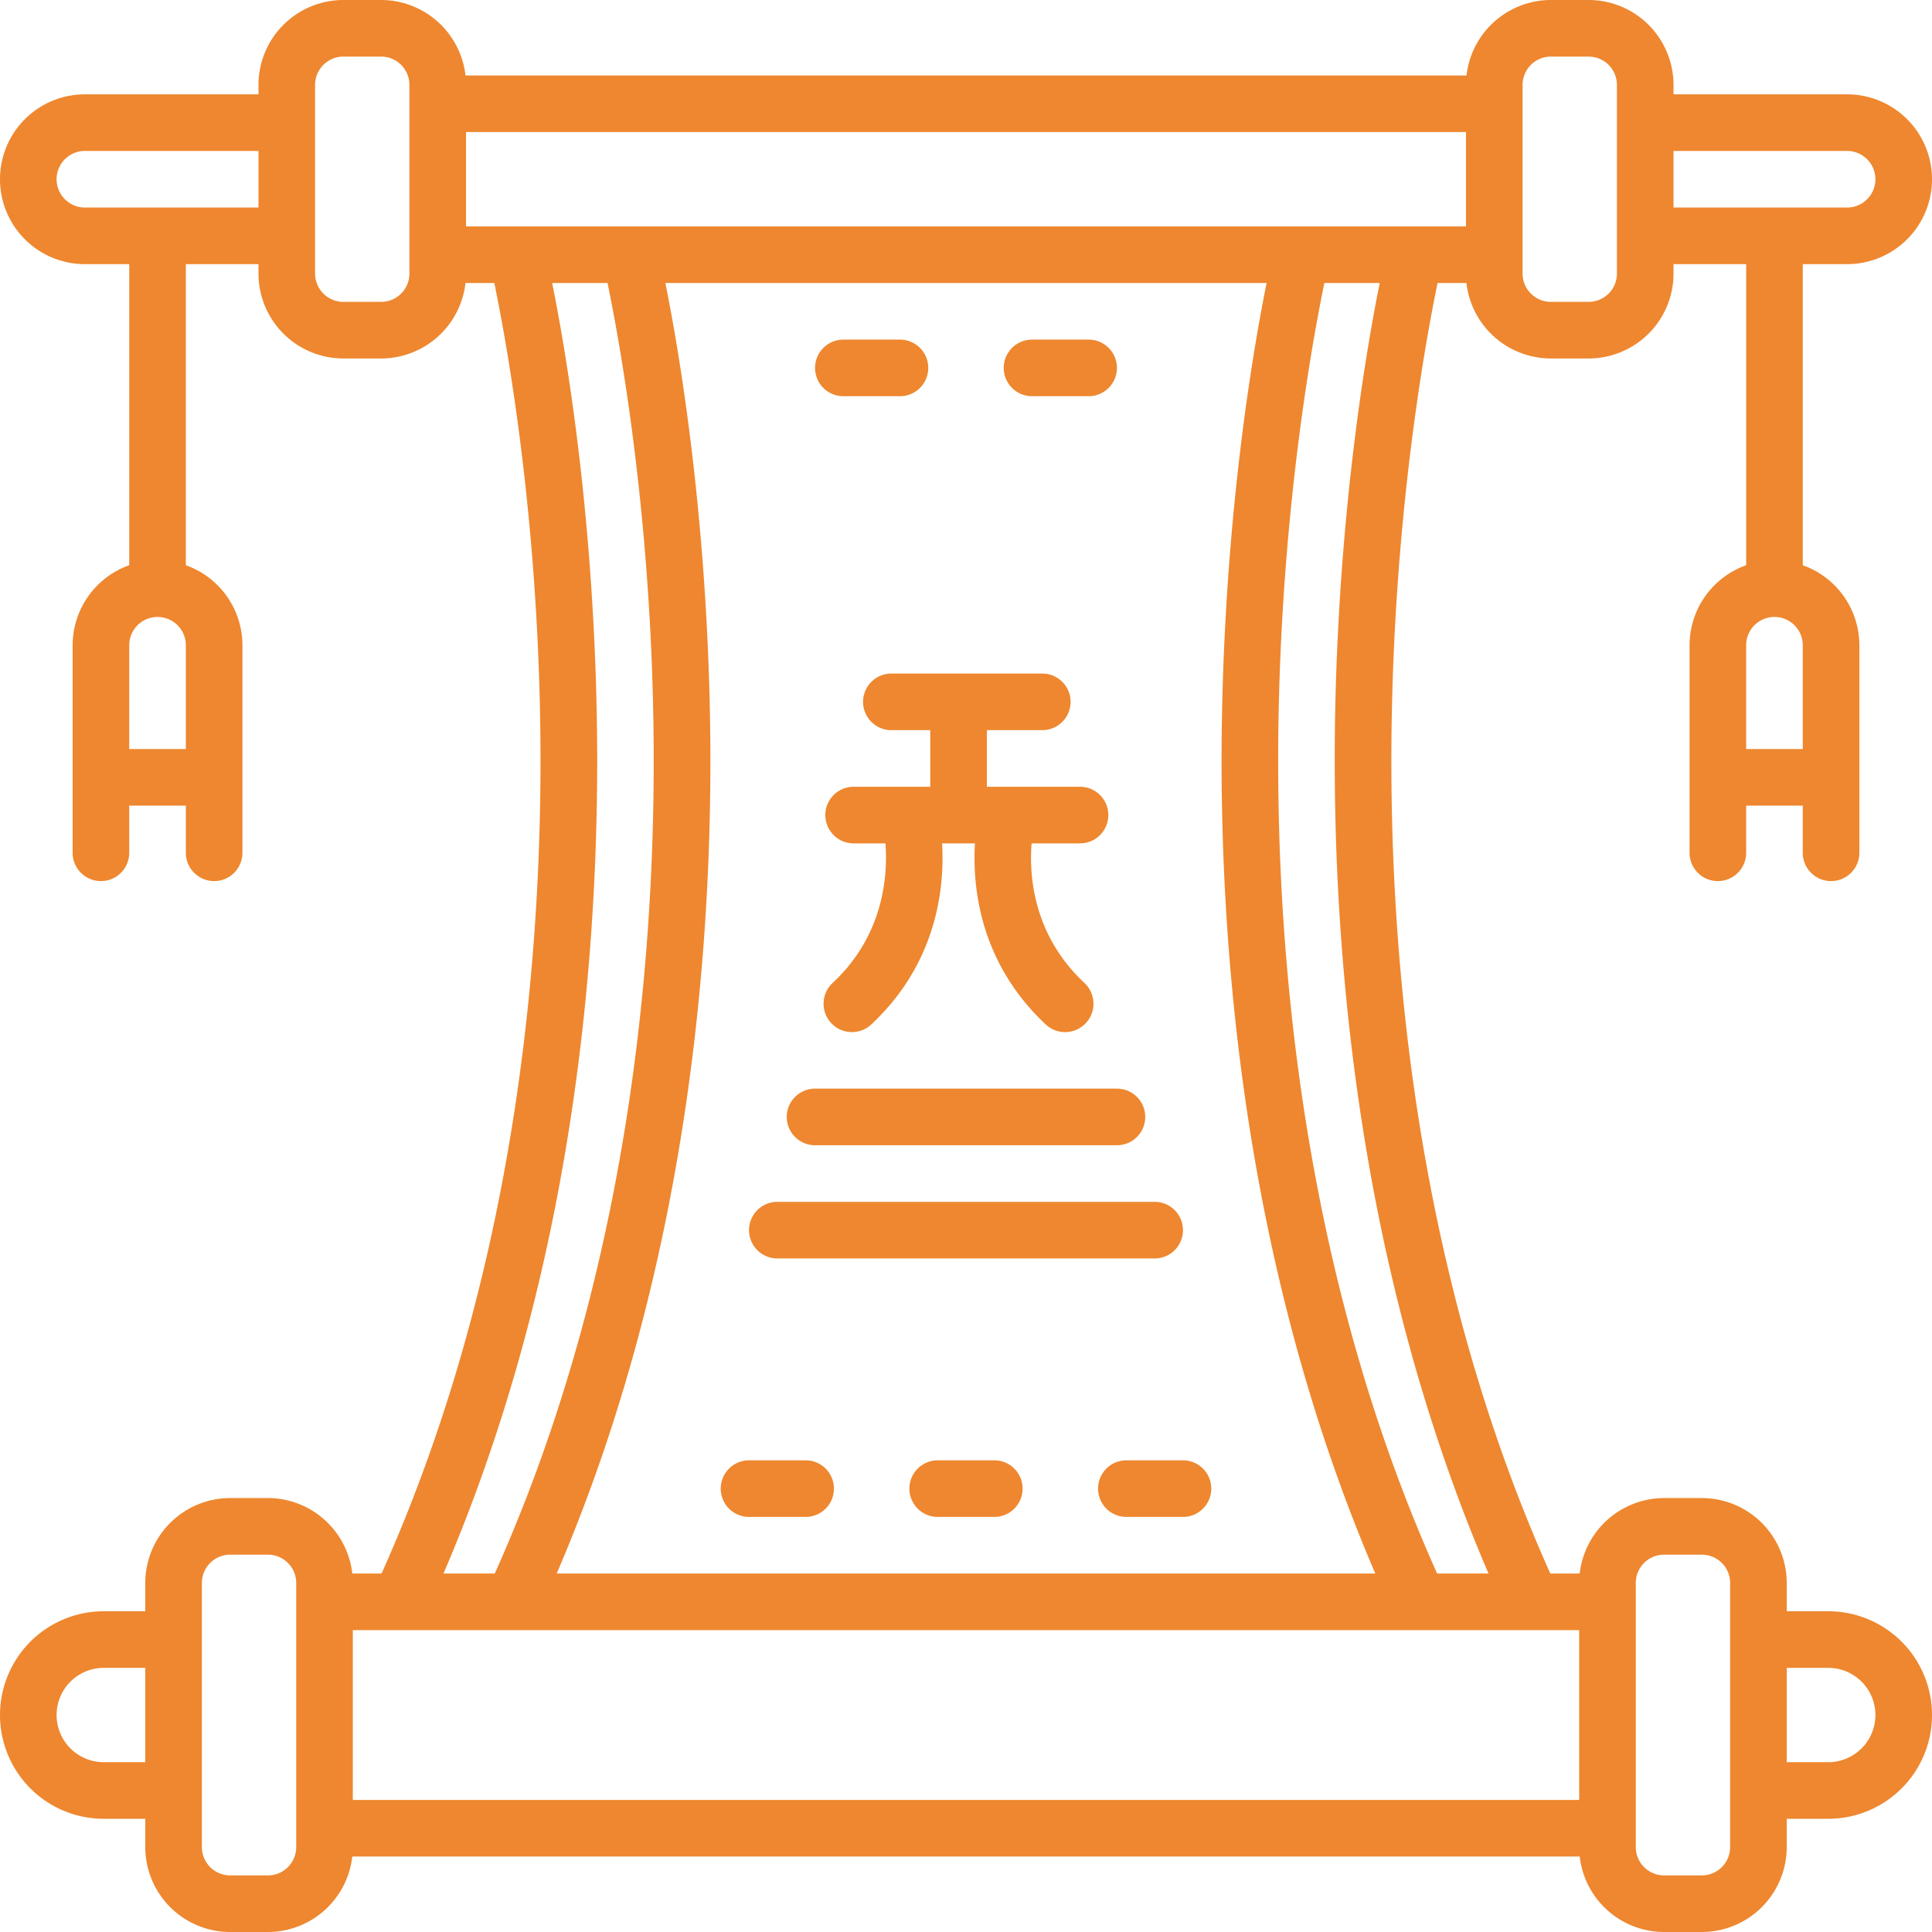
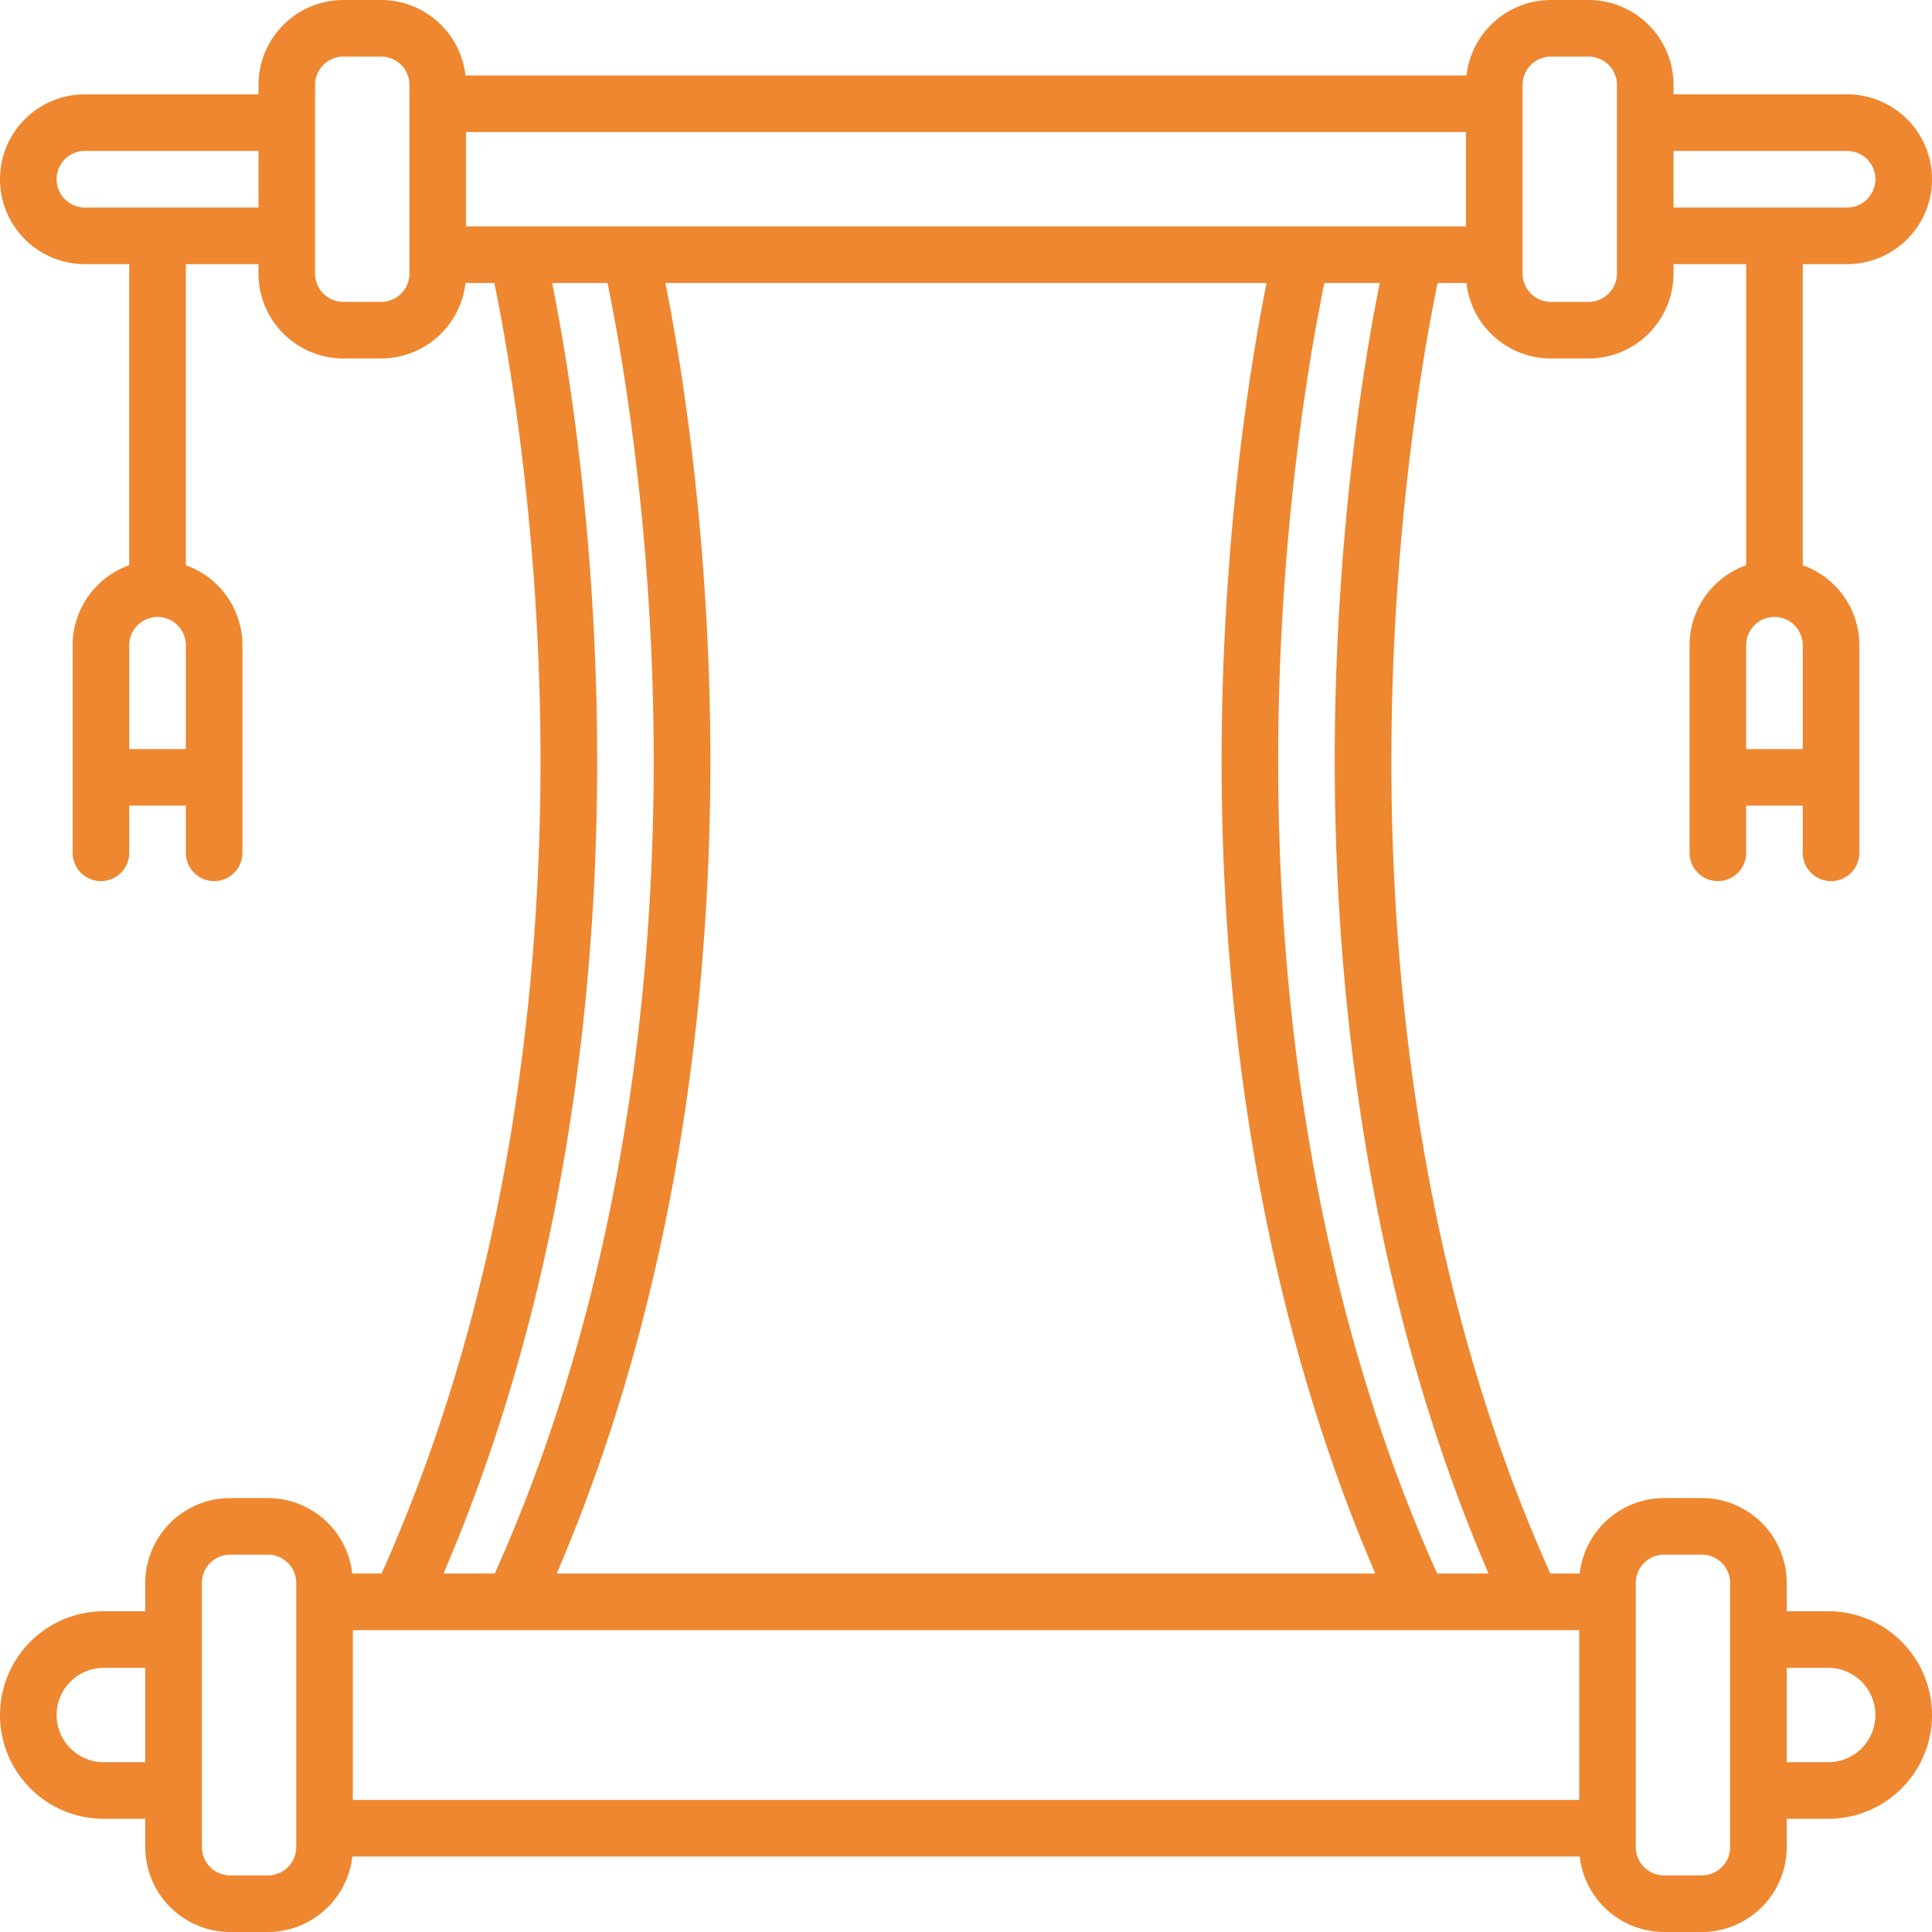
<svg xmlns="http://www.w3.org/2000/svg" version="1.1" width="512" height="512" x="0" y="0" viewBox="0 0 512 512" style="enable-background:new 0 0 512 512" xml:space="preserve" class="">
  <g>
    <path d="M484.5 427h-11v-7.5A22.52 22.52 0 0 0 451 397h-10a22.54 22.54 0 0 0-22.36 20h-7.79c-37.5-83.64-43.53-172.67-41.88-233.09 1.46-53.44 9-94.39 12-108.91h7.65A22.54 22.54 0 0 0 411 95h10a22.52 22.52 0 0 0 22.5-22.5V70h19.25v79.79a22.54 22.54 0 0 0-15 21.21v55a7.5 7.5 0 0 0 15 0v-12.5h15V226a7.5 7.5 0 0 0 15 0v-55a22.54 22.54 0 0 0-15-21.21V70h11.75a22.5 22.5 0 0 0 0-45h-46v-2.5A22.52 22.52 0 0 0 421 0h-10a22.54 22.54 0 0 0-22.36 20H123.36A22.54 22.54 0 0 0 101 0H91a22.52 22.52 0 0 0-22.5 22.5V25h-46a22.5 22.5 0 0 0 0 45h11.75v79.79a22.54 22.54 0 0 0-15 21.21v55a7.5 7.5 0 0 0 15 0v-12.5h15V226a7.5 7.5 0 0 0 15 0v-55a22.54 22.54 0 0 0-15-21.21V70H68.5v2.5A22.52 22.52 0 0 0 91 95h10a22.54 22.54 0 0 0 22.36-20H131c3 14.52 10.56 55.47 12 108.91 1.65 60.42-4.38 149.45-41.88 233.09h-7.76A22.54 22.54 0 0 0 71 397H61a22.52 22.52 0 0 0-22.5 22.5v7.5h-11a27.5 27.5 0 0 0 0 55h11v7.5A22.52 22.52 0 0 0 61 512h10a22.54 22.54 0 0 0 22.36-20h325.28A22.54 22.54 0 0 0 441 512h10a22.52 22.52 0 0 0 22.5-22.5V482h11a27.5 27.5 0 0 0 0-55Zm-6.75-228.5h-15V171a7.5 7.5 0 0 1 15 0ZM443.5 40h46a7.5 7.5 0 0 1 0 15h-46Zm-40-17.5A7.5 7.5 0 0 1 411 15h10a7.5 7.5 0 0 1 7.5 7.5v50A7.5 7.5 0 0 1 421 80h-10a7.5 7.5 0 0 1-7.5-7.5Zm-354.25 176h-15V171a7.5 7.5 0 0 1 15 0ZM68.5 55h-46a7.5 7.5 0 0 1 0-15h46Zm40 17.5A7.5 7.5 0 0 1 101 80H91a7.5 7.5 0 0 1-7.5-7.5v-50A7.5 7.5 0 0 1 91 15h10a7.5 7.5 0 0 1 7.5 7.5ZM38.5 467h-11a12.5 12.5 0 0 1 0-25h11Zm40 22.5A7.5 7.5 0 0 1 71 497H61a7.5 7.5 0 0 1-7.5-7.5v-70A7.5 7.5 0 0 1 61 412h10a7.5 7.5 0 0 1 7.5 7.5Zm316-72.5h-13.65c-37.5-83.64-43.53-172.67-41.88-233.09 1.46-53.44 9-94.39 12-108.91h14.67c-3.45 17.12-10.23 56.55-11.67 108.11-1.67 60.63 4.19 149.36 40.5 233.89ZM188 183.11c-1.44-51.56-8.22-91-11.67-108.11h159.33c-3.45 17.12-10.23 56.55-11.67 108.11-1.69 60.63 4.17 149.36 40.48 233.89H147.53c36.31-84.53 42.17-173.26 40.47-233.89ZM123.5 60V35h265v25ZM158 183.11c-1.44-51.56-8.22-91-11.67-108.11H161c3 14.52 10.56 55.47 12 108.91 1.65 60.42-4.38 149.45-41.88 233.09h-13.59c36.31-84.53 42.17-173.26 40.47-233.89ZM418.5 477h-325v-45h325Zm40 12.5a7.5 7.5 0 0 1-7.5 7.5h-10a7.5 7.5 0 0 1-7.5-7.5v-70a7.5 7.5 0 0 1 7.5-7.5h10a7.5 7.5 0 0 1 7.5 7.5Zm26-22.5h-11v-25h11a12.5 12.5 0 0 1 0 25Z" fill="#ee872f" opacity="1" data-original="#000000" />
-     <path d="M286.22 223.5a7.5 7.5 0 0 0 0-15h-24.69v-15h14.69a7.5 7.5 0 0 0 0-15h-40a7.5 7.5 0 0 0 0 15h10.31v15h-20.31a7.5 7.5 0 0 0 0 15h8.43c.64 8.29-.3 24.22-14 37a7.5 7.5 0 1 0 10.24 11c17.55-16.41 19.46-36.44 18.77-48h8.71c-.68 11.54 1.22 31.57 18.77 48a7.5 7.5 0 0 0 10.25-11c-13.73-12.84-14.67-28.71-14-37ZM216 303.5h80a7.5 7.5 0 0 0 0-15h-80a7.5 7.5 0 0 0 0 15ZM206 333.5h100a7.5 7.5 0 0 0 0-15H206a7.5 7.5 0 0 0 0 15ZM223.5 105h15a7.5 7.5 0 0 0 0-15h-15a7.5 7.5 0 0 0 0 15ZM273.5 105h15a7.5 7.5 0 0 0 0-15h-15a7.5 7.5 0 0 0 0 15ZM198.5 402h15a7.5 7.5 0 0 0 0-15h-15a7.5 7.5 0 0 0 0 15ZM263.5 387h-15a7.5 7.5 0 0 0 0 15h15a7.5 7.5 0 0 0 0-15ZM298.5 387a7.5 7.5 0 0 0 0 15h15a7.5 7.5 0 0 0 0-15Z" fill="#ee872f" opacity="1" data-original="#000000" />
  </g>
</svg>